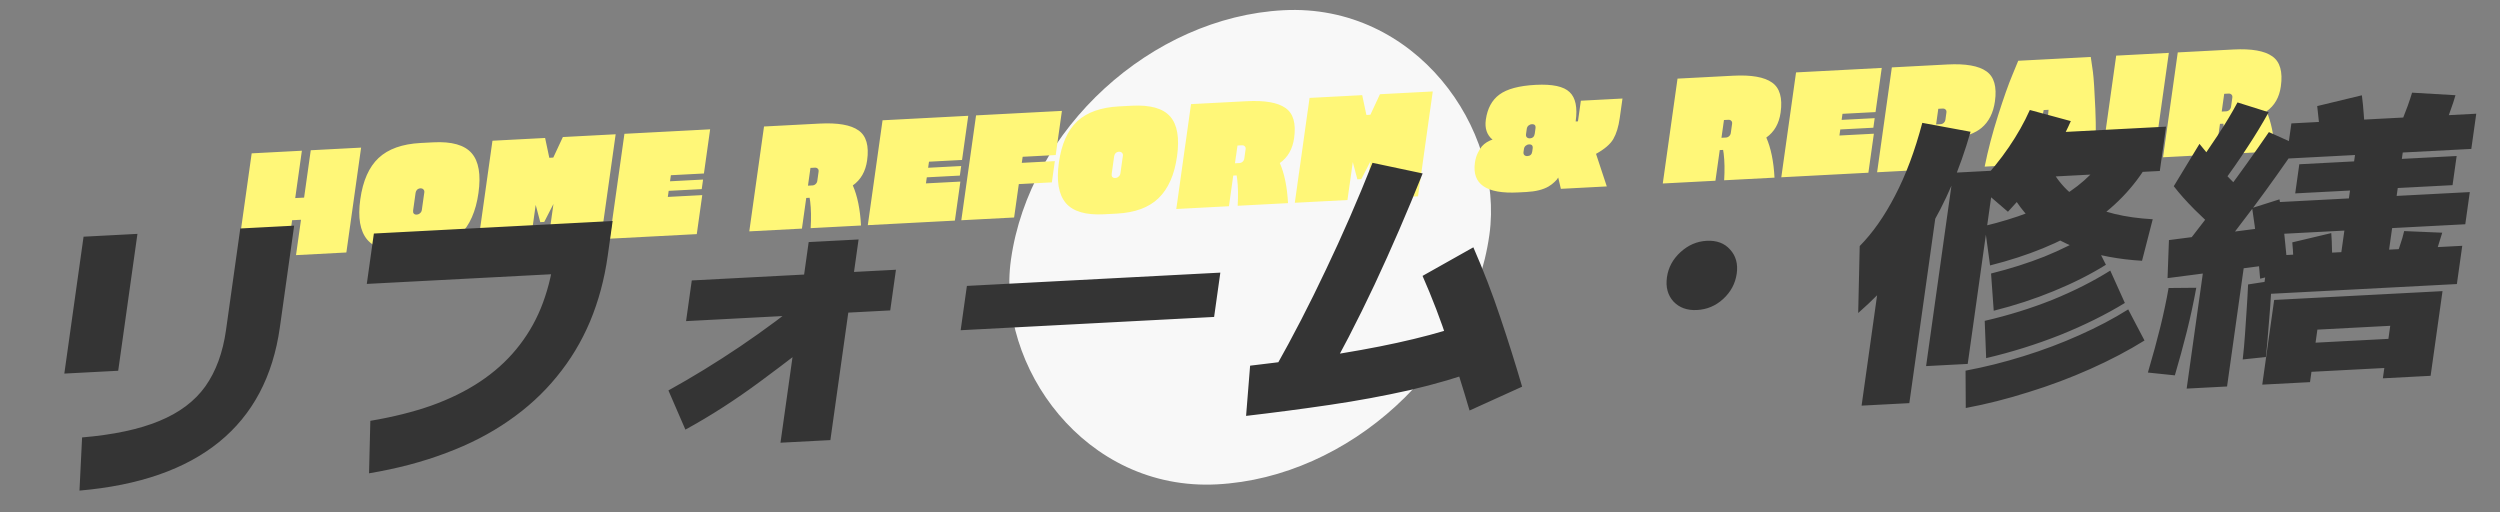
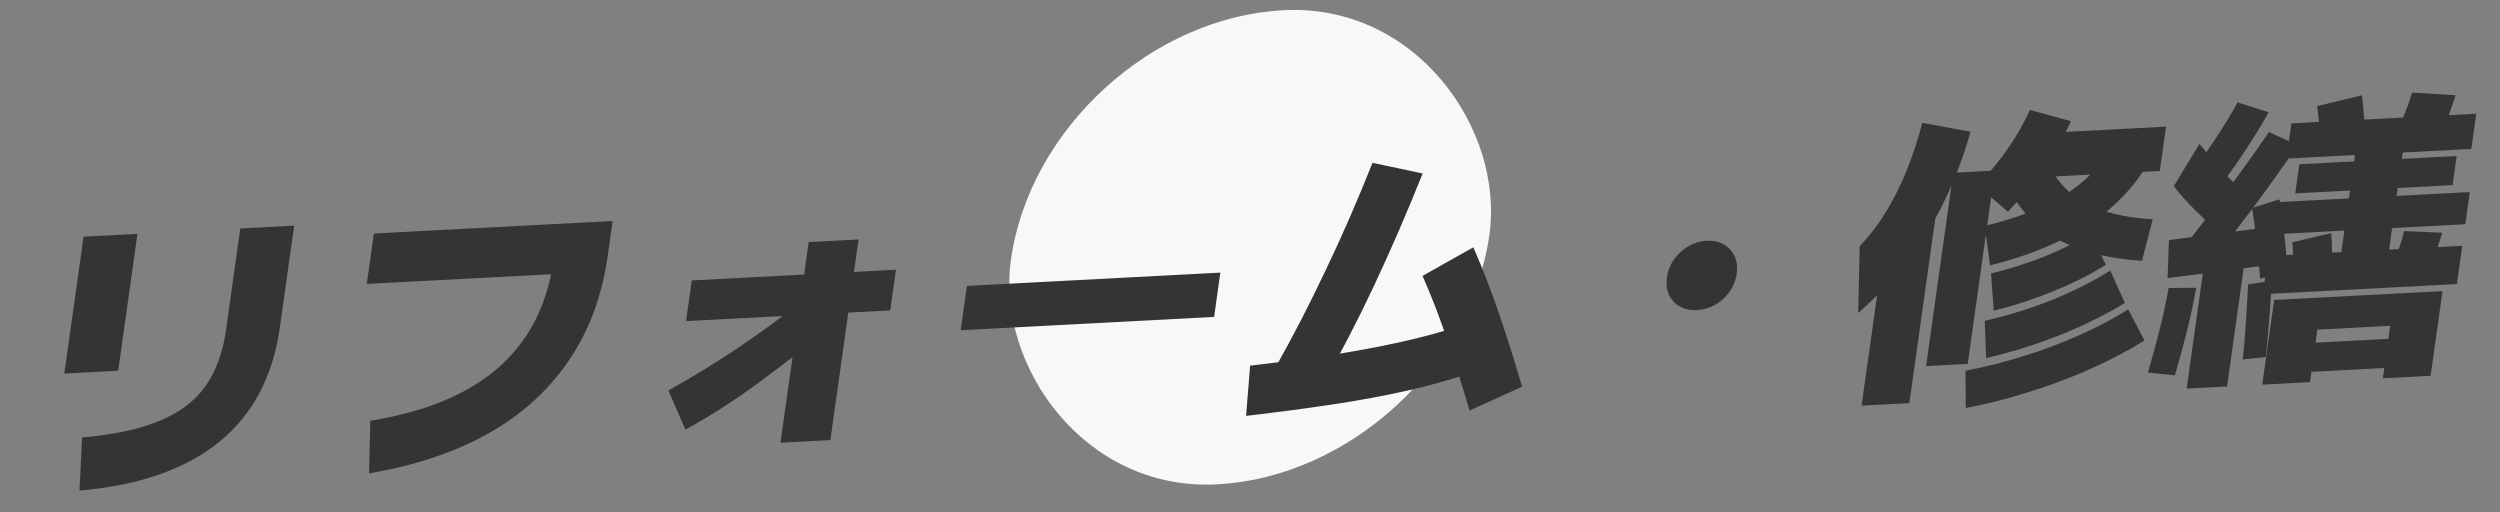
<svg xmlns="http://www.w3.org/2000/svg" width="522" height="107" viewBox="0 0 522 107" fill="none">
  <rect x="0" y="0" width="522" height="107" fill="#808080" stroke="none" />
  <rect width="100" height="100" rx="50" transform="matrix(0.999 -0.052 -0.139 0.99 218.034 4.735)" fill="#F8F8F8" />
-   <path d="M63.496 41.26L64.885 31.373L75.399 30.822L72.321 52.719L61.808 53.27L62.846 45.886L60.992 45.983L59.954 53.367L49.473 53.916L52.55 32.019L63.032 31.47L61.642 41.357L63.496 41.26ZM87.825 29.856L90.477 29.717C94.312 29.516 96.977 30.268 98.471 31.972C99.966 33.676 100.443 36.45 99.903 40.295C99.362 44.14 98.076 47.049 96.043 49.022C94.035 50.972 91.124 52.048 87.311 52.248L84.659 52.387C80.845 52.586 78.185 51.803 76.678 50.037C75.174 48.249 74.692 45.433 75.233 41.588C75.773 37.743 77.043 34.877 79.042 32.99C81.063 31.102 83.99 30.057 87.825 29.856ZM86.775 40.26L86.259 43.936C86.22 44.21 86.263 44.428 86.389 44.589C86.535 44.749 86.737 44.823 86.992 44.809C87.269 44.795 87.505 44.699 87.699 44.521C87.915 44.342 88.042 44.115 88.08 43.84L88.597 40.164C88.632 39.911 88.566 39.705 88.398 39.546C88.252 39.386 88.04 39.313 87.763 39.327C87.507 39.341 87.282 39.436 87.088 39.614C86.915 39.791 86.811 40.006 86.775 40.26ZM128.55 28.036L125.472 49.933L114.447 50.511L115.561 42.589L113.638 46.338L112.807 46.382L111.854 42.783L110.74 50.705L99.748 51.281L102.825 29.384L113.818 28.808L114.695 32.946L115.526 32.902L117.525 28.614L128.55 28.036ZM130.381 27.94L148.276 27.002L146.98 36.224L140.078 36.586L139.9 37.853L146.802 37.491L146.522 39.488L139.619 39.849L139.441 41.117L146.631 40.74L145.486 48.884L127.303 49.837L130.381 27.94ZM168.343 41.332L167.444 47.733L156.451 48.309L159.528 26.413L171.128 25.805C174.942 25.605 177.656 26.081 179.27 27.234C180.887 28.366 181.482 30.452 181.055 33.494C180.731 35.797 179.736 37.537 178.069 38.715C179.029 40.909 179.599 43.699 179.779 47.087L169.265 47.638C169.395 45.513 169.361 43.649 169.163 42.044L169.046 41.295L168.343 41.332ZM168.704 38.766L169.631 38.717C169.887 38.704 170.111 38.608 170.306 38.43C170.5 38.252 170.616 38.026 170.655 37.751L170.922 35.85C170.961 35.575 170.905 35.368 170.755 35.229C170.609 35.069 170.408 34.996 170.152 35.009L169.225 35.058L168.704 38.766ZM184.276 25.116L202.171 24.178L200.875 33.399L193.973 33.761L193.794 35.029L200.697 34.667L200.416 36.663L193.514 37.025L193.336 38.292L200.526 37.916L199.381 46.06L181.198 47.013L184.276 25.116ZM203.8 24.093L221.727 23.153L220.431 32.374L213.529 32.736L213.351 34.004L220.253 33.642L219.63 38.078L212.727 38.44L211.748 45.412L200.723 45.989L203.8 24.093ZM233.687 22.212L236.34 22.073C240.175 21.872 242.839 22.623 244.334 24.327C245.828 26.032 246.305 28.806 245.765 32.651C245.225 36.496 243.938 39.405 241.906 41.377C239.898 43.328 236.987 44.403 233.173 44.603L230.521 44.742C226.708 44.942 224.047 44.159 222.54 42.392C221.036 40.605 220.555 37.789 221.095 33.944C221.635 30.099 222.905 27.233 224.904 25.346C226.925 23.457 229.853 22.413 233.687 22.212ZM232.638 32.615L232.121 36.291C232.082 36.566 232.126 36.784 232.251 36.945C232.398 37.105 232.599 37.178 232.855 37.165C233.132 37.151 233.367 37.054 233.561 36.876C233.777 36.697 233.904 36.471 233.943 36.196L234.459 32.52C234.495 32.267 234.429 32.06 234.261 31.901C234.114 31.741 233.902 31.668 233.625 31.683C233.369 31.696 233.145 31.792 232.95 31.97C232.778 32.147 232.673 32.362 232.638 32.615ZM257.502 36.66L256.603 43.061L245.61 43.637L248.687 21.74L260.287 21.132C264.101 20.932 266.815 21.409 268.429 22.561C270.046 23.693 270.641 25.78 270.214 28.822C269.89 31.125 268.895 32.865 267.228 34.042C268.188 36.236 268.758 39.027 268.938 42.414L258.424 42.965C258.554 40.841 258.52 38.976 258.322 37.372L258.205 36.623L257.502 36.66ZM257.863 34.093L258.79 34.044C259.045 34.031 259.27 33.935 259.465 33.757C259.659 33.579 259.775 33.353 259.814 33.078L260.081 31.177C260.12 30.903 260.064 30.696 259.914 30.557C259.768 30.397 259.567 30.323 259.311 30.337L258.384 30.385L257.863 34.093ZM299.159 19.095L296.082 40.992L285.057 41.57L286.17 33.647L284.248 37.397L283.417 37.441L282.463 33.842L281.35 41.764L270.357 42.34L273.435 20.443L284.427 19.867L285.305 24.005L286.136 23.961L288.134 19.673L299.159 19.095ZM318.713 40.089L317.019 40.178C310.351 40.527 307.331 38.462 307.961 33.984C308.068 33.223 308.269 32.542 308.565 31.939C308.865 31.315 309.152 30.849 309.428 30.541C309.728 30.211 310.064 29.931 310.434 29.702C310.92 29.404 311.326 29.226 311.651 29.166C310.458 28.181 309.987 26.79 310.239 24.994C310.569 22.649 311.512 20.901 313.07 19.75C314.652 18.577 317.179 17.899 320.651 17.717C324.145 17.534 326.506 18.039 327.734 19.233C328.986 20.405 329.408 22.448 328.998 25.364L329.477 25.338L330.083 21.029L338.775 20.573L338.205 24.629C337.947 26.467 337.497 27.938 336.855 29.041C336.217 30.123 335.015 31.151 333.25 32.124L335.498 38.926L325.911 39.428L325.355 37.067C325.234 37.325 324.979 37.632 324.591 37.988C324.224 38.343 323.809 38.658 323.348 38.934C322.196 39.602 320.651 39.987 318.713 40.089ZM318.789 26.905L318.633 28.014C318.595 28.289 318.649 28.506 318.795 28.666C318.963 28.825 319.175 28.898 319.431 28.885C320.027 28.853 320.369 28.531 320.455 27.919L320.611 26.81C320.697 26.197 320.442 25.906 319.845 25.938C319.589 25.951 319.354 26.047 319.138 26.226C318.944 26.404 318.828 26.631 318.789 26.905ZM318.197 31.12L318.108 31.753C318.072 32.007 318.128 32.214 318.274 32.374C318.442 32.533 318.654 32.606 318.91 32.592C319.506 32.561 319.846 32.249 319.929 31.658L320.018 31.024C320.104 30.412 319.849 30.121 319.253 30.152C318.997 30.166 318.761 30.262 318.546 30.441C318.352 30.619 318.235 30.845 318.197 31.12ZM359.082 31.336L358.182 37.737L347.189 38.313L350.267 16.417L361.867 15.809C365.68 15.609 368.394 16.085 370.008 17.238C371.626 18.369 372.221 20.456 371.793 23.498C371.469 25.801 370.474 27.541 368.807 28.719C369.768 30.912 370.338 33.703 370.517 37.091L360.004 37.642C360.133 35.517 360.099 33.653 359.902 32.048L359.785 31.299L359.082 31.336ZM359.442 28.769L360.369 28.721C360.625 28.707 360.85 28.612 361.044 28.434C361.238 28.256 361.355 28.03 361.393 27.755L361.66 25.854C361.699 25.579 361.643 25.372 361.494 25.233C361.347 25.073 361.146 25 360.89 25.013L359.964 25.062L359.442 28.769ZM375.014 15.12L392.909 14.182L391.613 23.403L384.711 23.765L384.533 25.032L391.435 24.671L391.155 26.667L384.252 27.029L384.074 28.296L391.264 27.919L390.12 36.063L371.936 37.016L375.014 15.12ZM391.94 35.968L395.018 14.071L406.618 13.463C410.431 13.264 413.145 13.74 414.759 14.893C416.377 16.024 416.972 18.111 416.544 21.153C416.203 23.582 415.266 25.435 413.733 26.71C412.416 27.807 410.429 28.551 407.773 28.942C406.65 29.105 405.322 29.227 403.788 29.308L402.933 35.392L391.94 35.968ZM404.256 25.98L405.183 25.932C405.438 25.919 405.663 25.823 405.857 25.645C406.052 25.467 406.168 25.241 406.207 24.966L406.411 23.508C406.45 23.234 406.394 23.027 406.245 22.888C406.098 22.728 405.897 22.655 405.641 22.668L404.715 22.716L404.256 25.98ZM426.797 34.141L427.082 30.761L425.133 30.863L424.464 34.264L414.398 34.791C415.098 31.315 416.034 27.743 417.205 24.075C418.379 20.386 419.378 17.565 420.202 15.614L421.406 12.688L436.553 11.895C436.681 12.643 436.831 13.683 437.003 15.016C437.175 16.349 437.342 18.92 437.505 22.728C437.671 26.515 437.638 30.134 437.407 33.585L426.797 34.141ZM426.716 22.979L425.766 27.936L427.268 27.857L427.739 22.925L426.716 22.979ZM438.782 33.513L441.86 11.616L452.853 11.04L449.775 32.937L438.782 33.513ZM463.532 25.862L462.633 32.263L451.64 32.839L454.717 10.943L466.317 10.335C470.131 10.135 472.844 10.611 474.459 11.764C476.076 12.895 476.671 14.982 476.243 18.024C475.92 20.327 474.925 22.067 473.258 23.245C474.218 25.438 474.788 28.229 474.968 31.617L464.454 32.168C464.583 30.043 464.549 28.178 464.352 26.574L464.235 25.825L463.532 25.862ZM463.893 23.295L464.82 23.247C465.075 23.233 465.3 23.138 465.494 22.96C465.689 22.782 465.805 22.556 465.844 22.281L466.111 20.38C466.149 20.105 466.094 19.898 465.944 19.759C465.797 19.599 465.596 19.526 465.341 19.539L464.414 19.588L463.893 23.295Z" fill="#FFF778" />
  <path d="M24.68 77.415L13.431 78.004L17.448 49.421L28.697 48.832L24.68 77.415ZM16.595 102.436L17.14 91.336C23.689 90.783 29.052 89.642 33.228 87.913C37.447 86.182 40.662 83.77 42.873 80.676C45.09 77.54 46.528 73.628 47.187 68.938L50.171 47.706L61.42 47.117L58.436 68.348C56.993 78.615 52.763 86.596 45.745 92.29C38.728 97.984 29.011 101.366 16.595 102.436ZM77.055 98.828L77.326 87.867C82.048 87.074 86.299 86.013 90.082 84.682C93.912 83.307 97.297 81.641 100.237 79.683C103.177 77.726 105.692 75.476 107.783 72.934C109.923 70.347 111.636 67.489 112.922 64.36C114.213 61.189 115.123 57.723 115.652 53.963L118.384 57.091L76.586 59.282L78.064 48.761L127.916 46.148L126.9 53.373C126.206 58.317 124.968 62.911 123.187 67.157C121.412 71.36 119.097 75.193 116.242 78.656C113.429 82.116 110.079 85.186 106.193 87.864C102.348 90.54 97.994 92.781 93.13 94.588C88.26 96.437 82.902 97.85 77.055 98.828ZM143.111 89.704L139.566 81.522C144.518 78.788 149.493 75.739 154.492 72.373C159.539 68.963 164.545 65.241 169.511 61.206L175.32 66.815C169.735 71.344 164.277 75.572 158.946 79.5C153.657 83.426 148.379 86.827 143.111 89.704ZM162.964 92.438L168.852 50.546L179.27 50L173.382 91.892L162.964 92.438ZM143.25 67.049L144.443 58.556L187.073 56.322L185.879 64.815L143.25 67.049ZM254.807 56.924L253.507 66.177L200.587 68.951L201.888 59.698L254.807 56.924ZM276.023 80.662L266.292 76.768C269.953 70.285 273.469 63.475 276.84 56.336C280.255 49.195 283.501 41.748 286.578 33.996L297.051 36.215C293.853 44.225 290.502 51.971 286.997 59.452C283.499 66.891 279.84 73.961 276.023 80.662ZM307.289 67.196L309.46 77.022C304.736 78.738 299.685 80.219 294.308 81.465C288.936 82.669 283.379 83.695 277.635 84.541C271.891 85.387 266.073 86.153 260.182 86.84L261.022 76.353C268.16 75.517 274.519 74.66 280.099 73.78C285.727 72.856 290.752 71.859 295.174 70.788C299.639 69.715 303.677 68.518 307.289 67.196ZM317.82 80.736L306.843 85.715C305.444 80.924 303.951 76.2 302.364 71.544C300.825 66.843 299.046 62.197 297.027 57.606L307.635 51.639C309.747 56.478 311.621 61.349 313.258 66.254C314.9 71.117 316.421 75.945 317.82 80.736ZM354.328 64.731C352.283 64.838 350.652 64.253 349.436 62.974C348.226 61.654 347.767 59.958 348.057 57.888C348.343 55.86 349.286 54.112 350.888 52.644C352.49 51.176 354.314 50.388 356.359 50.281C358.447 50.172 360.074 50.779 361.242 52.101C362.452 53.422 362.915 55.096 362.63 57.124C362.339 59.195 361.392 60.964 359.79 62.432C358.237 63.855 356.416 64.622 354.328 64.731ZM387.991 65.358L388.307 51.375C391.018 48.633 393.478 45.127 395.684 40.86C397.94 36.547 399.837 31.478 401.375 25.652L411.454 27.514C409.211 35.349 406.222 42.321 402.487 48.43C398.759 54.497 393.927 60.139 387.991 65.358ZM388.699 84.697L393.847 48.065L404.512 42.599L398.669 84.174L388.699 84.697ZM402.167 76.442L407.84 36.071L416.533 35.615L410.859 75.986L402.167 76.442ZM423.743 37.124L425.044 27.871L452.27 26.445L450.97 35.698L423.743 37.124ZM419.257 44.217L412.918 38.761C415.557 35.939 417.73 33.267 419.438 30.744C421.194 28.178 422.658 25.585 423.83 22.965L432.386 25.285C431.015 28.418 429.242 31.552 427.068 34.685C424.893 37.819 422.29 40.996 419.257 44.217ZM447.256 54.451C442.433 54.158 438.126 53.356 434.334 52.045C430.549 50.692 427.306 48.786 424.607 46.327C421.956 43.824 419.875 40.724 418.364 37.029L427.189 32.918C428.878 37.149 431.547 40.28 435.195 42.312C438.891 44.299 443.656 45.455 449.49 45.778L447.256 54.451ZM415.525 55.422L414.4 47.176C421.055 45.569 426.508 43.48 430.761 40.909C435.062 38.293 438.335 35.018 440.579 31.083L448.698 33.803C445.624 39.123 441.321 43.564 435.787 47.125C430.26 50.644 423.506 53.41 415.525 55.422ZM416.289 64.881L415.732 57.109C419.765 56.101 423.484 54.921 426.888 53.568C430.341 52.171 433.526 50.578 436.441 48.789L439.716 55.286C436.472 57.302 432.853 59.127 428.859 60.762C424.907 62.395 420.718 63.768 416.289 64.881ZM414.708 74.778L414.407 66.993C419.346 65.853 424.056 64.39 428.537 62.604C433.023 60.775 437.052 58.739 440.624 56.497L443.671 63.257C439.692 65.689 435.191 67.917 430.17 69.941C425.154 71.924 420 73.536 414.708 74.778ZM410.453 85.192L410.407 77.394C414.447 76.637 418.48 75.629 422.505 74.369C426.574 73.108 430.459 71.646 434.161 69.984C437.905 68.32 441.308 66.527 444.369 64.605L447.771 71.095C444.388 73.201 440.62 75.181 436.469 77.035C432.317 78.888 428.031 80.497 423.61 81.861C419.183 83.267 414.797 84.378 410.453 85.192ZM517.043 23.742L516.01 31.094L477.407 33.117L478.44 25.765L517.043 23.742ZM492.213 28.881L502.183 28.358L498.273 56.181L488.303 56.703L492.213 28.881ZM512.947 32.575L512.092 38.66L479.241 40.381L480.096 34.297L512.947 32.575ZM515.695 40.106L514.751 46.824L474.23 48.948L475.175 42.23L515.695 40.106ZM514.118 51.324L512.996 59.31L472.476 61.433L473.598 53.448L514.118 51.324ZM493.675 26.602L484.329 28.099C484.32 27.26 484.275 26.382 484.192 25.463C484.11 24.545 483.99 23.44 483.833 22.148L493.158 19.898C493.34 21.314 493.463 22.545 493.528 23.59C493.635 24.633 493.684 25.637 493.675 26.602ZM487.029 55.386L478.869 56.569C478.92 55.601 478.908 54.637 478.831 53.677C478.804 52.672 478.736 51.648 478.629 50.605L486.768 48.668C486.857 49.838 486.907 50.989 486.917 52.121C486.976 53.208 487.013 54.296 487.029 55.386ZM510.278 26.739L501.452 25.44C501.977 24.112 502.411 22.978 502.755 22.037C503.104 21.054 503.399 20.158 503.64 19.349L512.701 19.88C512.442 20.817 512.108 21.841 511.698 22.953C511.337 24.02 510.863 25.282 510.278 26.739ZM507.768 55.431L500.057 54.326C500.467 53.214 500.825 52.167 501.132 51.187C501.482 50.204 501.767 49.224 501.989 48.248L509.935 48.587C509.61 49.694 509.261 50.824 508.888 51.976C508.563 53.083 508.19 54.235 507.768 55.431ZM507.512 78.47L497.541 78.993L499.082 68.028L483.871 68.826L482.33 79.79L472.36 80.312L474.845 62.63L509.997 60.788L507.512 78.47ZM503.685 70.492L502.829 76.577L477.648 77.896L478.503 71.812L503.685 70.492ZM454.107 78.375L448.48 77.789C449.533 74.211 450.404 71.02 451.094 68.216C451.79 65.369 452.359 62.676 452.801 60.137L458.581 60.085C458.02 63.176 457.355 66.252 456.587 69.312C455.824 72.33 454.998 75.351 454.107 78.375ZM456.574 81.14L460.466 53.444L468.903 53.002L465.01 80.698L456.574 81.14ZM468.278 75.053C468.478 73.323 468.637 71.595 468.752 69.87C468.868 68.144 468.984 66.418 469.099 64.693C469.221 62.925 469.321 61.158 469.4 59.392L474.329 58.631C474.25 60.397 474.149 62.163 474.028 63.931C473.906 65.699 473.763 67.468 473.599 69.238C473.478 71.006 473.313 72.776 473.107 74.548L468.278 75.053ZM452.583 58.072L452.875 50.13L476.525 47.066L476.234 55.008L452.583 58.072ZM463.921 49.174C461.863 47.268 459.96 45.46 458.213 43.748C456.471 41.994 455.029 40.371 453.885 38.879L459.251 30.042C461.593 32.939 463.668 35.326 465.477 37.202C467.285 39.078 469.121 40.765 470.983 42.261L463.921 49.174ZM471.916 58.191C471.732 55.894 471.498 53.495 471.215 50.993C470.975 48.489 470.652 45.969 470.247 43.432L475.958 41.623C476.436 44.24 476.789 46.843 477.017 49.431C477.288 52.017 477.516 54.459 477.701 56.756L471.916 58.191ZM461.204 55.418L455.567 52.191C458.712 48.167 461.797 44.126 464.82 40.067C467.844 36.008 470.818 31.847 473.744 27.584L479.771 30.288C476.785 34.68 473.729 38.971 470.603 43.161C467.482 47.309 464.349 51.395 461.204 55.418ZM463.674 38.743L457.874 35.776C459.818 33.074 461.545 30.572 463.052 28.27C464.609 25.924 465.989 23.628 467.192 21.385L473.692 23.434C472.386 25.81 470.9 28.257 469.235 30.777C467.612 33.295 465.758 35.95 463.674 38.743Z" fill="#343434" />
</svg>